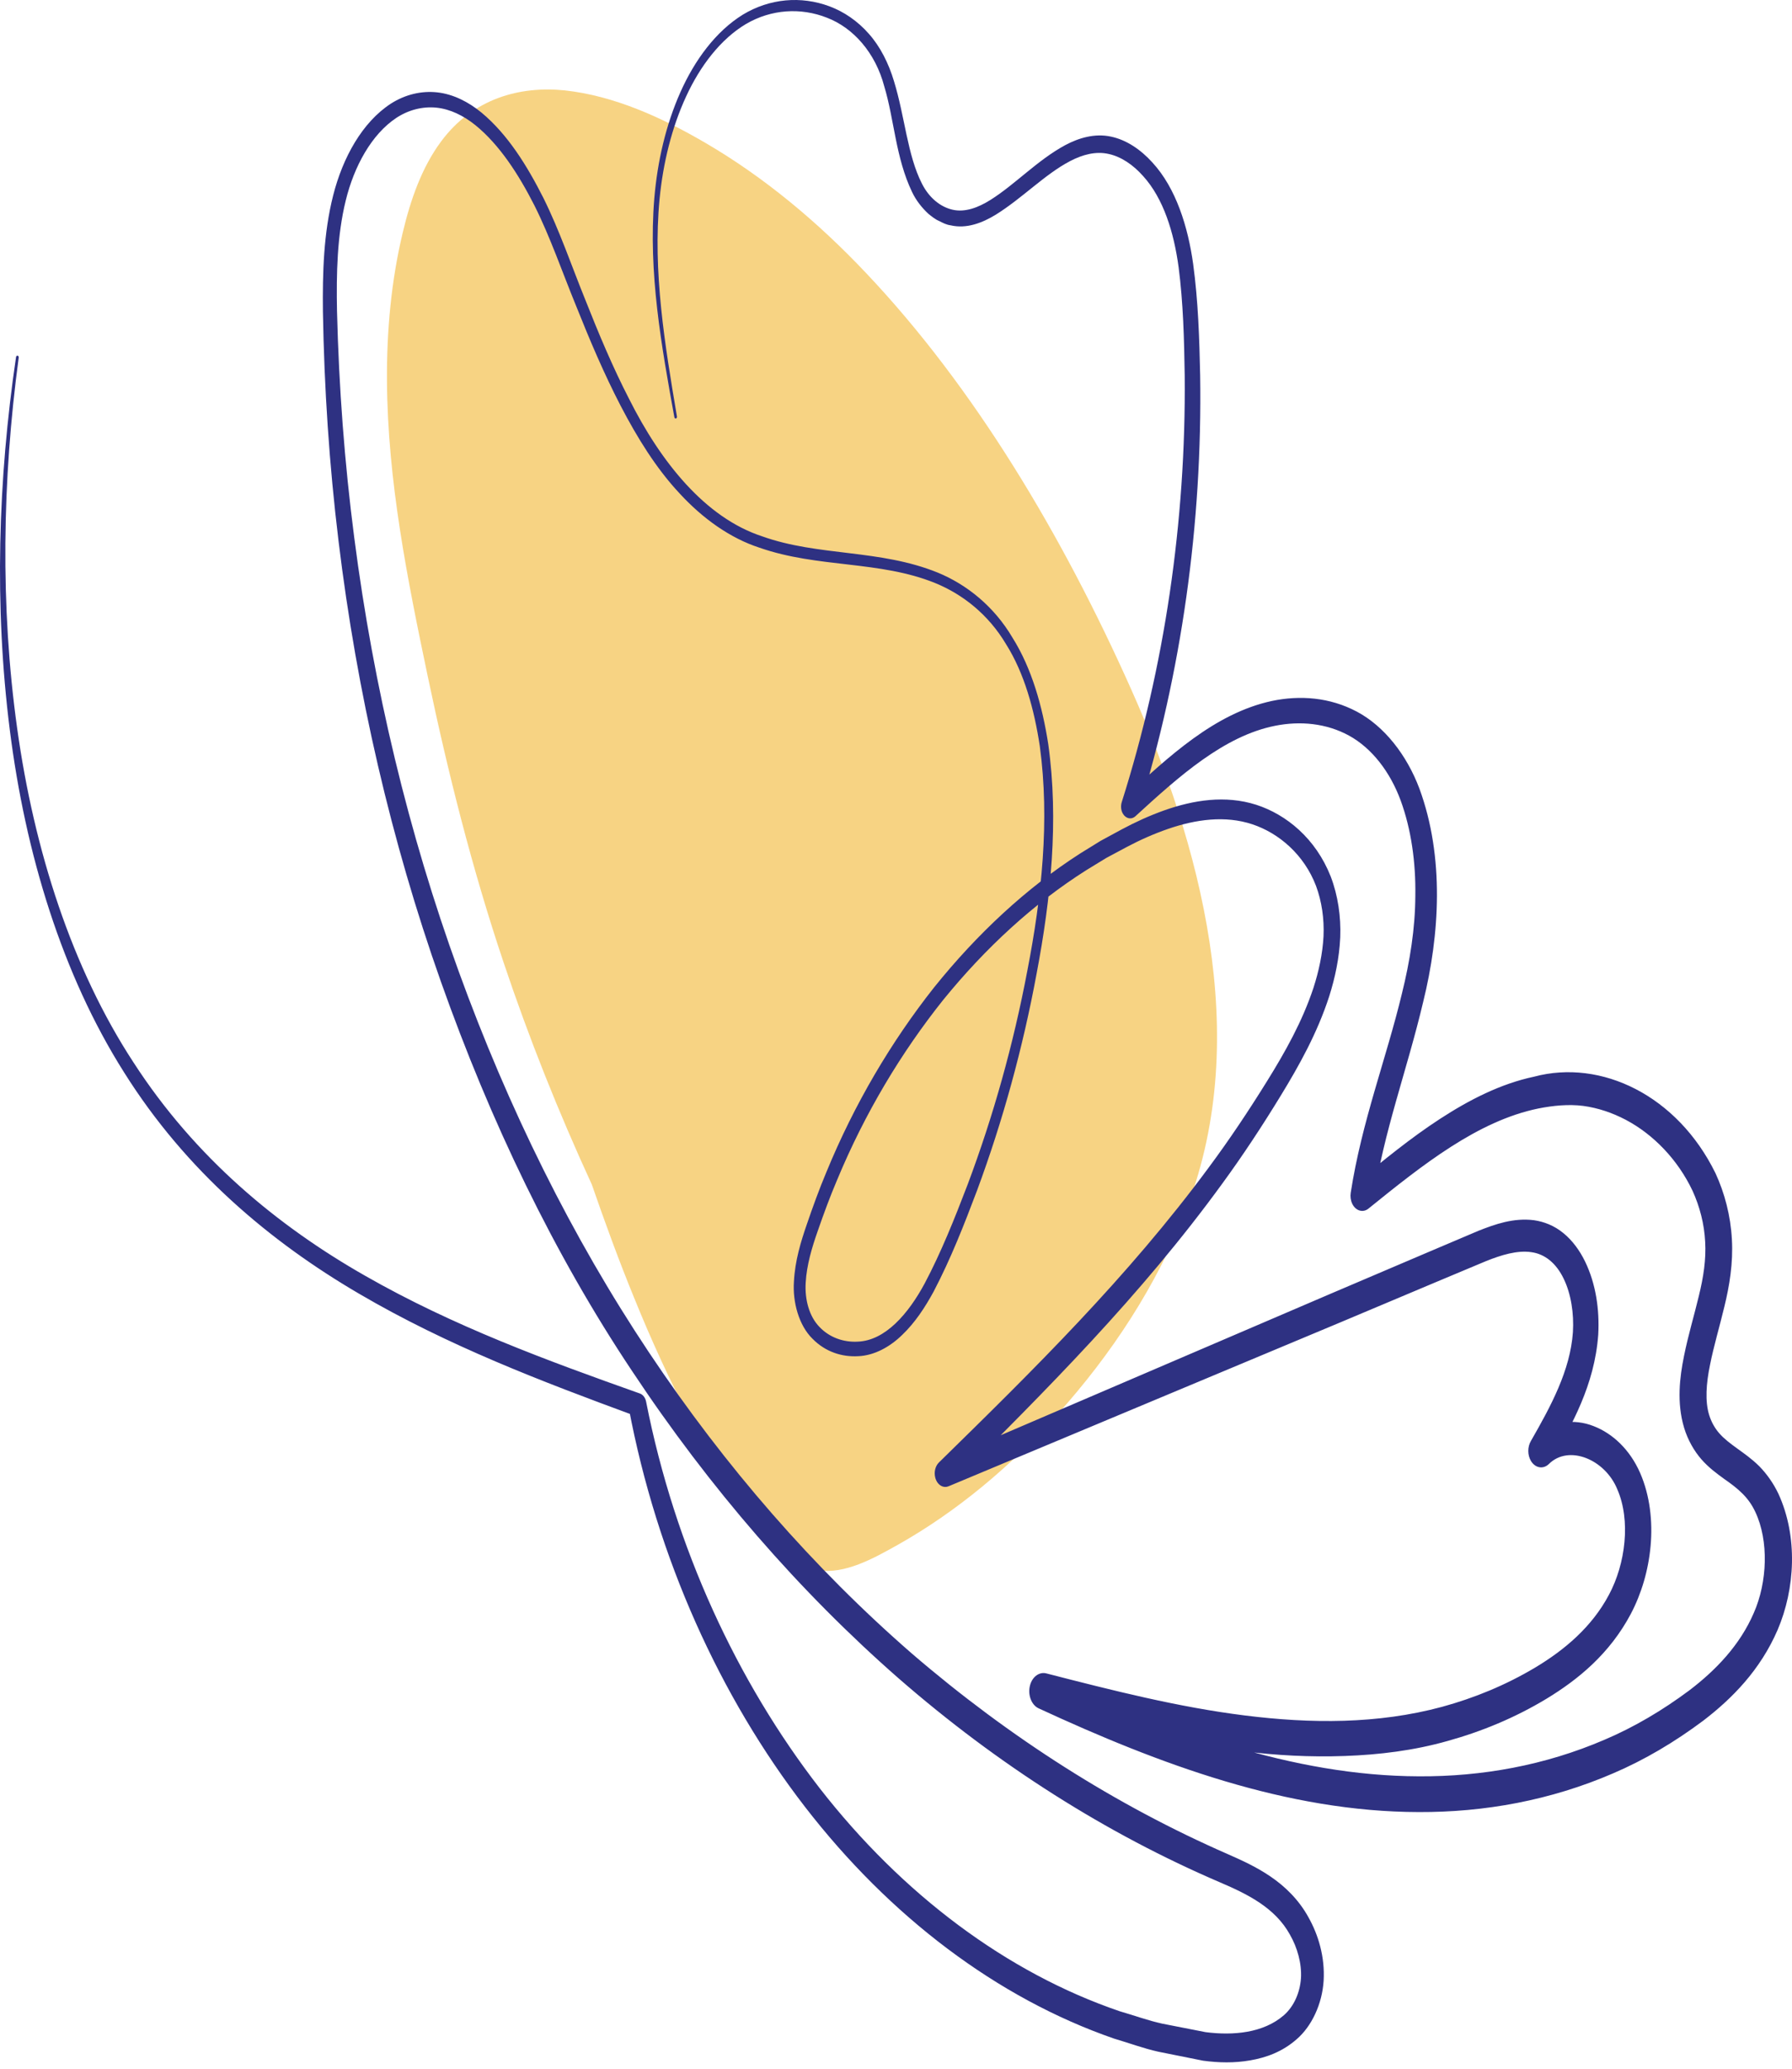
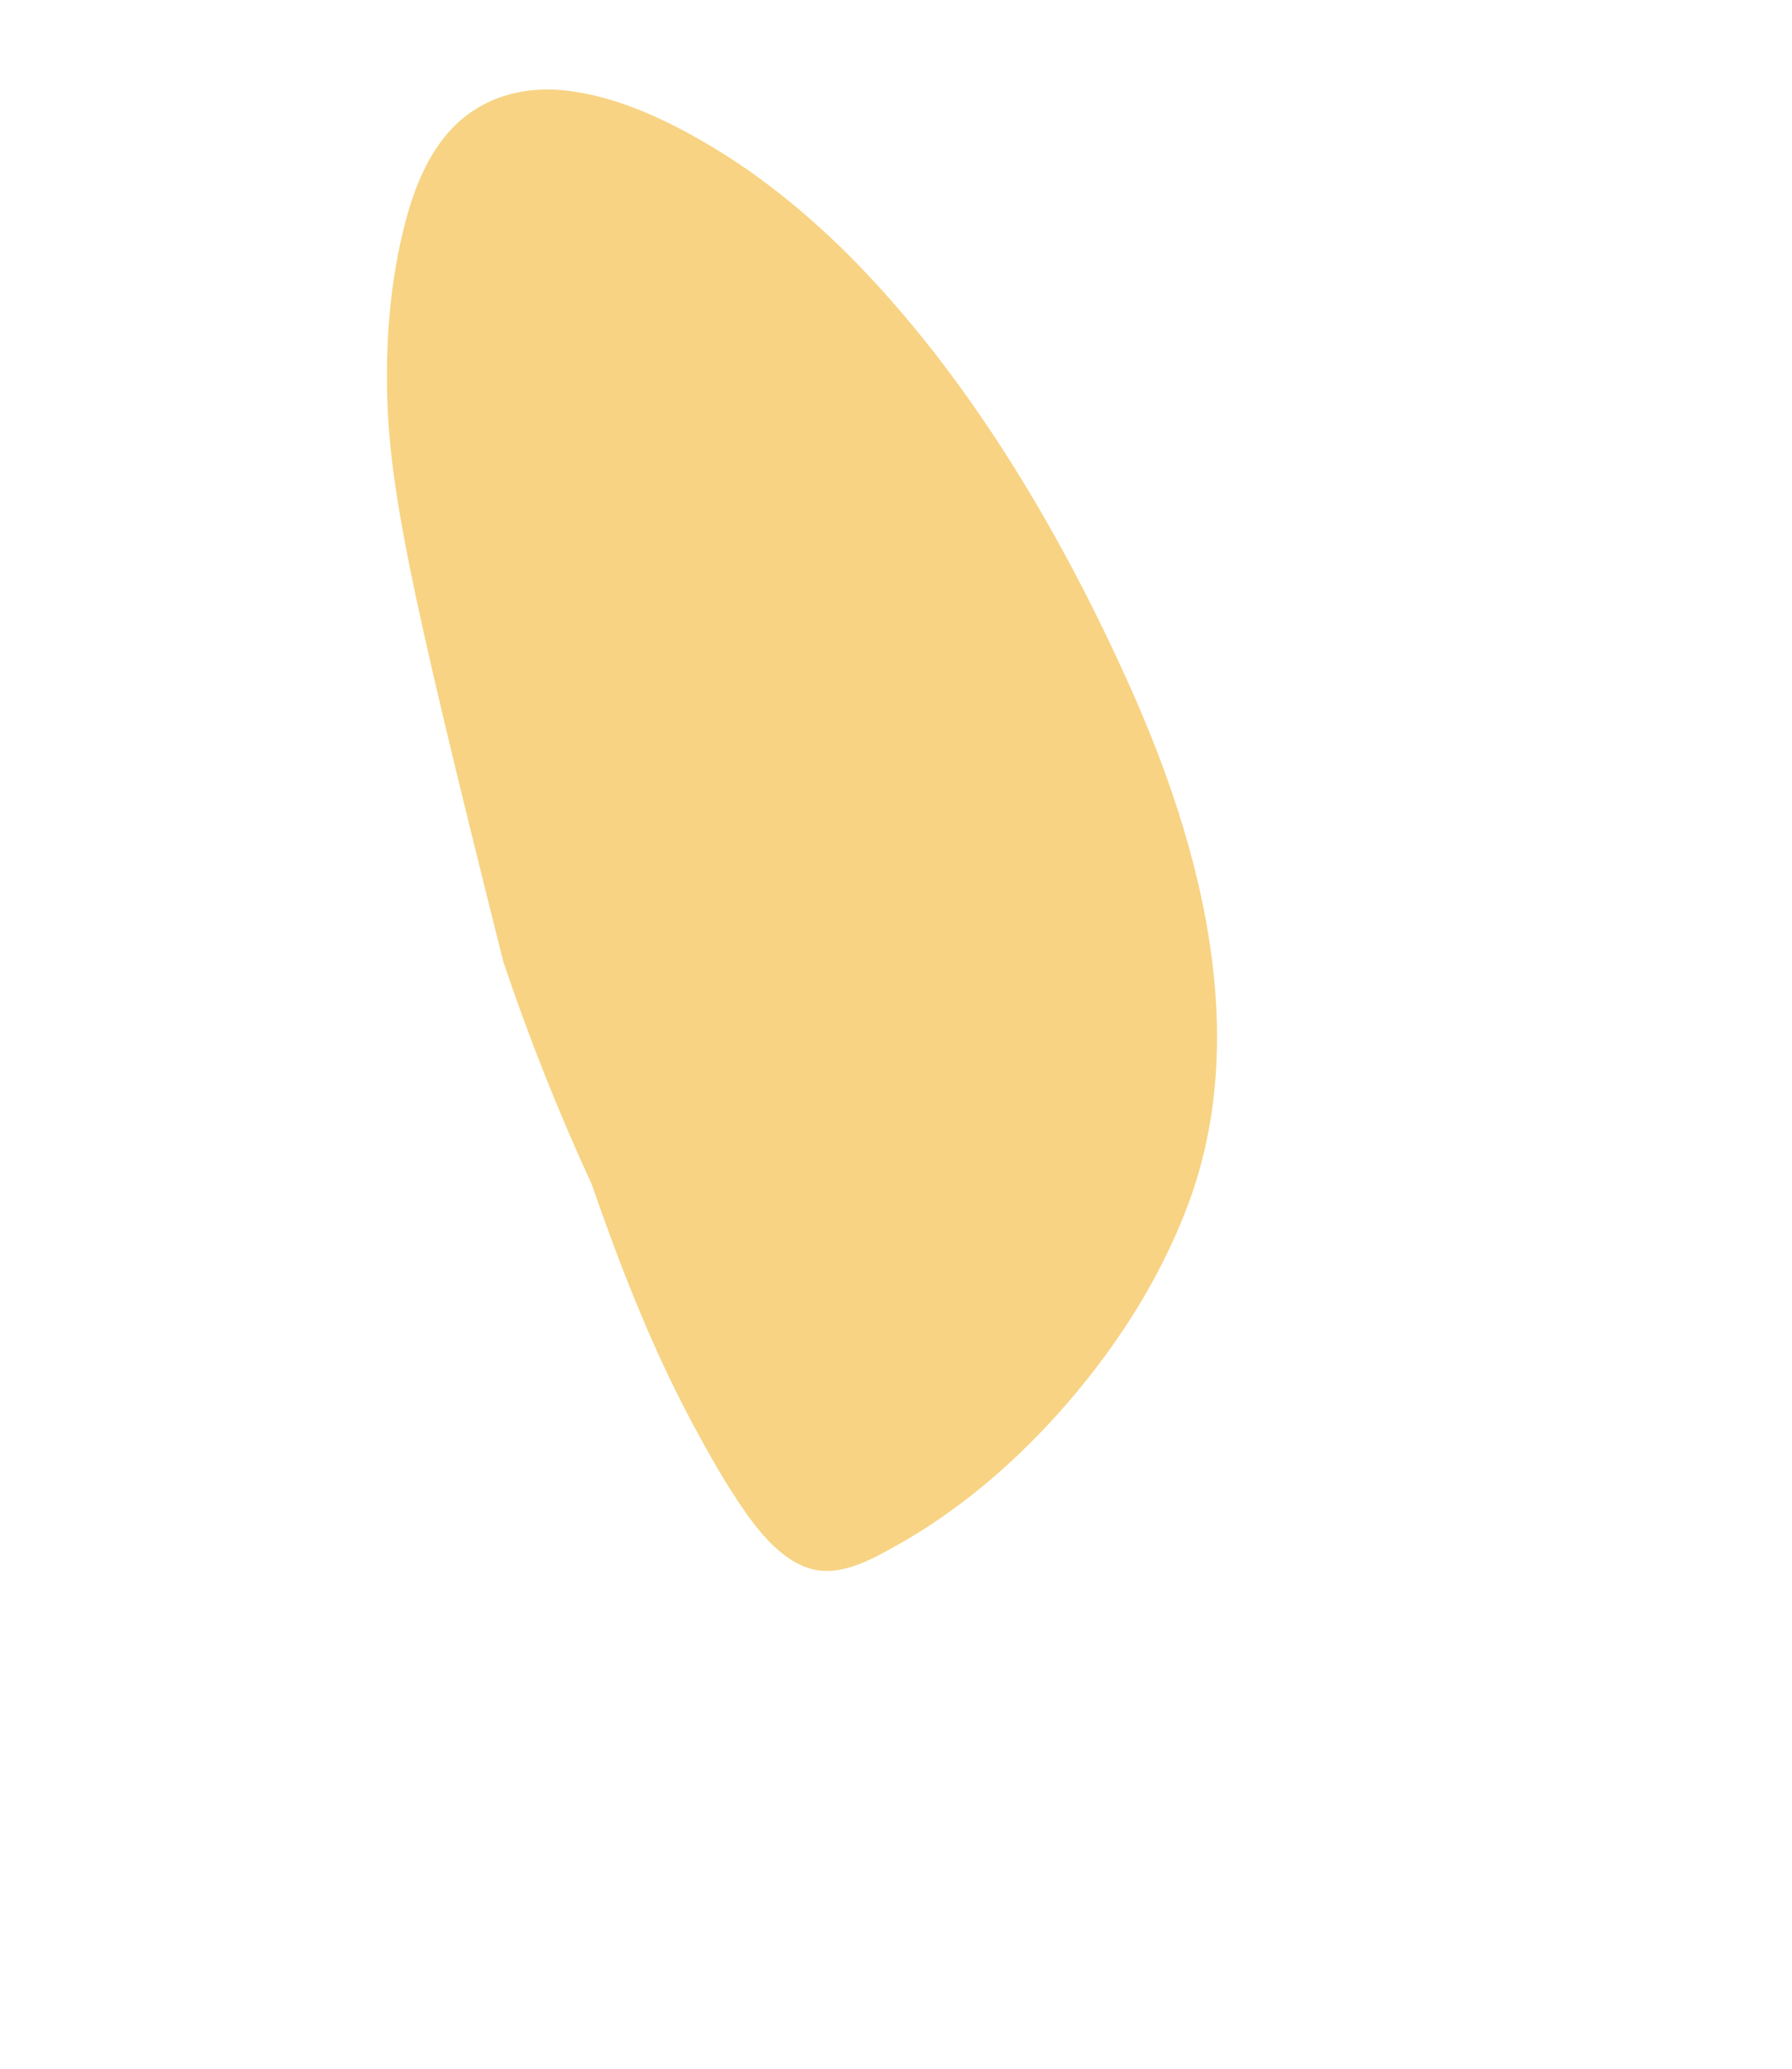
<svg xmlns="http://www.w3.org/2000/svg" width="149" height="172" viewBox="0 0 149 172" fill="none">
-   <path d="M98.726 100.301C96.206 106.933 92.303 112.694 87.981 117.518C83.99 121.962 79.507 125.691 74.664 128.42C72.626 129.562 70.256 130.896 67.982 130.546C65.624 130.166 63.685 128.102 62.128 125.928C60.424 123.532 58.904 120.819 57.472 118.137C55.718 114.852 54.15 111.408 52.716 107.869C51.456 104.791 50.307 101.648 49.208 98.474C46.453 92.492 43.971 86.286 41.847 79.939C39.265 72.244 37.252 64.278 35.56 56.2C33.879 48.17 32.225 39.982 32.175 31.635C32.15 27.493 32.533 23.319 33.484 19.352C34.139 16.576 35.091 13.893 36.671 11.767C39.327 8.181 43.23 7.133 46.96 7.514C51.036 7.959 54.977 9.734 58.682 11.895C63.512 14.719 67.97 18.416 72.058 22.748C81 32.206 88.314 44.44 94.056 57.31C99.79 70.167 104.125 86.083 98.726 100.301Z" fill="#F7D383" />
-   <path d="M1.556 29.728C0.188 39.909 0.009 50.393 1.426 60.542C2.833 70.659 5.966 80.482 11.104 88.33C16.211 96.229 23.087 101.924 30.38 106.072C37.699 110.254 45.445 113.095 53.203 115.848C53.468 115.942 53.659 116.209 53.723 116.529L53.726 116.545C56.118 128.69 61.286 139.791 68.143 148.649C75.026 157.494 83.72 164.006 93.1 167.205C94.285 167.544 95.454 167.98 96.648 168.238L100.242 168.942C102.527 169.237 105.048 169.021 106.755 167.532C107.581 166.806 108.087 165.672 108.172 164.46C108.243 163.242 107.879 161.924 107.251 160.83C106.022 158.604 103.75 157.477 101.457 156.496C92.008 152.448 82.977 146.725 74.726 139.537C66.487 132.324 59 123.708 52.54 113.957C46.049 104.227 40.768 93.218 36.652 81.587C32.531 69.944 29.671 57.58 28.146 44.961C27.378 38.65 26.956 32.278 26.849 25.893C26.815 22.704 26.899 19.4 27.703 16.239C28.5 13.102 30.116 10.167 32.501 8.615C33.691 7.855 35.046 7.531 36.367 7.68C37.694 7.83 38.953 8.471 40.039 9.364C42.22 11.177 43.826 13.775 45.188 16.468C46.544 19.203 47.531 22.129 48.669 24.929C49.784 27.751 50.951 30.532 52.301 33.152C54.926 38.386 58.618 43.031 63.366 44.586C68.055 46.266 73.144 45.639 77.984 47.609C80.374 48.594 82.647 50.4 84.186 53.014C85.789 55.565 86.67 58.711 87.159 61.86C88.053 68.236 87.364 74.751 86.195 80.919C85.048 87.129 83.382 93.181 81.247 98.95C80.161 101.828 79.049 104.662 77.636 107.361C76.915 108.693 76.073 109.967 75.022 110.971C73.997 111.976 72.692 112.694 71.354 112.747C70.031 112.821 68.646 112.41 67.552 111.291C66.429 110.192 65.894 108.253 66.013 106.538C66.105 104.804 66.583 103.239 67.087 101.78C67.59 100.309 68.118 98.856 68.711 97.445C71.044 91.765 74.104 86.601 77.66 82.096C81.249 77.63 85.343 73.82 89.823 70.948L91.514 69.903L93.243 68.965C94.398 68.345 95.585 67.803 96.807 67.369C99.238 66.51 101.878 66.086 104.451 66.904C106.97 67.72 109.401 69.712 110.646 72.87C111.247 74.44 111.505 76.206 111.437 77.923C111.36 79.64 111.008 81.288 110.521 82.826C109.525 85.895 108.024 88.575 106.496 91.078C104.957 93.599 103.346 96.048 101.641 98.382C94.828 107.753 86.948 115.606 79.147 123.376L78.335 121.406L110.749 107.507L118.857 104.051L122.926 102.323C124.32 101.771 125.846 101.23 127.539 101.441C128.379 101.561 129.237 101.892 129.985 102.51C130.735 103.116 131.346 103.954 131.795 104.876C132.695 106.734 133.004 108.872 132.89 110.955C132.577 115.202 130.665 118.464 129.025 121.406L127.531 119.492C128.996 118.092 130.919 117.937 132.493 118.555C134.084 119.165 135.52 120.509 136.369 122.446C137.191 124.32 137.428 126.501 137.242 128.523C137.058 130.555 136.482 132.488 135.6 134.167C133.832 137.501 131.199 139.639 128.594 141.221C125.966 142.808 123.194 143.95 120.374 144.733C117.553 145.533 114.678 145.881 111.818 145.984C108.955 146.086 106.096 145.94 103.268 145.573C97.603 144.879 92.039 143.525 86.533 142.079L87.166 139.173C97.138 143.809 107.463 147.642 117.984 147.674C123.22 147.703 128.462 146.762 133.397 144.639C135.865 143.594 138.24 142.185 140.47 140.523C142.666 138.85 144.671 136.768 145.824 134.089C146.957 131.523 147.08 128.092 145.951 125.697C145.392 124.49 144.551 123.774 143.331 122.929C142.743 122.497 142.091 122.029 141.476 121.33C140.859 120.627 140.336 119.713 140.027 118.692C139.401 116.59 139.667 114.483 140.018 112.743C140.378 110.958 140.869 109.357 141.246 107.77C141.639 106.183 141.867 104.692 141.78 103.231C141.706 101.76 141.331 100.315 140.733 99C139.494 96.388 137.47 94.311 135.192 93.102C134.05 92.501 132.847 92.1 131.631 91.938C130.432 91.784 129.138 91.91 127.901 92.156C122.859 93.193 118.28 96.844 113.797 100.466L113.786 100.476C113.329 100.845 112.727 100.668 112.439 100.082C112.302 99.8 112.263 99.473 112.308 99.17C113.219 93.259 115.268 87.999 116.563 82.613C117.231 79.915 117.669 77.211 117.681 74.449C117.722 71.704 117.343 68.951 116.459 66.541C115.57 64.138 114.057 62.197 112.172 61.157C110.28 60.123 108.104 59.92 106.01 60.34C101.771 61.188 98.037 64.533 94.415 67.85C94.075 68.165 93.602 68.067 93.356 67.63C93.198 67.351 93.177 66.989 93.268 66.692C96.823 55.486 98.616 43.353 98.505 31.232C98.461 28.213 98.379 25.141 97.999 22.221C97.609 19.32 96.741 16.502 95.047 14.637C94.221 13.706 93.226 13.023 92.173 12.798C91.126 12.56 90.025 12.844 88.984 13.389C86.879 14.487 85.023 16.462 82.794 17.849C81.687 18.524 80.374 19.044 79.037 18.731C78.699 18.691 78.39 18.529 78.08 18.369C77.761 18.239 77.481 18.002 77.198 17.78C76.661 17.282 76.172 16.672 75.836 15.963C74.466 13.108 74.355 9.923 73.522 7.173C72.789 4.391 70.953 2.311 68.754 1.471C66.573 0.609 64.121 0.77 62.033 1.991C59.941 3.234 58.23 5.451 57.046 8.025C55.854 10.607 55.133 13.548 54.841 16.541C54.267 22.59 55.282 28.676 56.286 34.622C56.3 34.7 56.261 34.775 56.202 34.791C56.142 34.807 56.084 34.759 56.07 34.684C54.997 28.756 53.894 22.665 54.404 16.476C54.667 13.406 55.367 10.373 56.572 7.668C57.772 4.974 59.527 2.606 61.755 1.224C63.99 -0.131 66.597 -0.358 68.976 0.528C70.164 0.973 71.297 1.734 72.239 2.806C73.186 3.864 73.902 5.29 74.337 6.767C75.239 9.696 75.441 12.88 76.653 15.261C77.242 16.432 78.18 17.205 79.212 17.436C80.239 17.669 81.324 17.264 82.341 16.628C84.396 15.342 86.255 13.318 88.567 12.068C89.714 11.455 91.039 11.073 92.356 11.354C93.661 11.623 94.844 12.434 95.812 13.501C97.794 15.65 98.779 18.876 99.207 21.941C99.628 25.055 99.724 28.119 99.79 31.207C99.981 43.548 98.236 55.935 94.676 67.425L93.528 66.266C97.139 62.923 101.001 59.299 105.754 58.274C108.083 57.785 110.561 57.961 112.829 59.167C115.096 60.375 116.969 62.758 118.02 65.561C120.107 71.233 119.716 77.715 118.33 83.307C116.998 88.951 115.025 94.167 114.231 99.642L112.742 98.345C114.997 96.487 117.279 94.613 119.724 93.023C122.163 91.435 124.772 90.097 127.56 89.508C133.137 88.019 139.47 91.072 142.639 97.537C143.398 99.18 143.898 101.074 144.001 103.029C144.119 105.002 143.792 106.936 143.38 108.614C142.974 110.312 142.49 111.917 142.185 113.461C141.864 115.005 141.757 116.493 142.113 117.638C142.291 118.213 142.579 118.731 142.958 119.162C143.343 119.606 143.864 119.999 144.433 120.412C145.007 120.828 145.643 121.267 146.272 121.888C146.898 122.524 147.457 123.312 147.872 124.187C149.511 127.761 149.255 132.103 147.806 135.497C146.344 138.875 143.996 141.223 141.63 143.04C139.239 144.829 136.733 146.314 134.123 147.428C128.912 149.68 123.424 150.666 117.974 150.646C107.012 150.628 96.434 146.681 86.36 142.023C85.748 141.739 85.431 140.872 85.65 140.087C85.851 139.372 86.432 138.972 86.996 139.117C92.488 140.53 97.967 141.923 103.484 142.612C108.986 143.304 114.556 143.342 119.904 141.897C122.569 141.168 125.175 140.105 127.638 138.637C130.076 137.178 132.357 135.263 133.777 132.586C135.163 130.003 135.605 126.396 134.472 123.808C133.457 121.32 130.44 120.076 128.788 121.707C128.321 122.167 127.654 122.055 127.295 121.457C126.998 120.962 127.007 120.29 127.281 119.812L127.292 119.792C128.955 116.894 130.567 113.919 130.783 110.747C130.879 109.197 130.628 107.557 130.014 106.302C129.403 105.031 128.463 104.244 127.305 104.095C126.146 103.933 124.842 104.325 123.534 104.853L119.487 106.549L111.37 109.967L78.878 123.558L78.871 123.559C78.409 123.754 77.912 123.429 77.762 122.834C77.643 122.366 77.777 121.87 78.065 121.587C85.912 113.9 93.763 106.189 100.518 97.041C102.209 94.763 103.803 92.376 105.328 89.92C106.86 87.456 108.278 84.935 109.207 82.135C109.658 80.741 109.97 79.288 110.047 77.834C110.111 76.385 109.902 74.935 109.423 73.647C108.438 71.065 106.352 69.264 104.124 68.526C101.876 67.78 99.433 68.114 97.124 68.91C95.963 69.312 94.812 69.817 93.685 70.416L91.998 71.318L90.347 72.326C85.968 75.094 81.953 78.786 78.426 83.125C74.931 87.506 71.915 92.534 69.612 98.073C69.025 99.451 68.502 100.869 68.004 102.304C67.503 103.726 67.073 105.178 66.992 106.625C66.903 108.063 67.293 109.461 68.152 110.331C69 111.217 70.174 111.598 71.303 111.538C73.617 111.461 75.541 109.194 76.884 106.699C78.241 104.139 79.379 101.295 80.457 98.474C82.589 92.794 84.262 86.822 85.422 80.69C86.608 74.581 87.296 68.222 86.457 62.032C85.995 58.984 85.169 55.964 83.651 53.555C82.186 51.089 80.055 49.411 77.761 48.473C73.113 46.588 68.031 47.234 63.157 45.535C60.706 44.739 58.433 43.113 56.512 41.026C54.569 38.952 52.992 36.403 51.607 33.741C50.222 31.074 49.032 28.263 47.902 25.433C46.747 22.615 45.75 19.702 44.437 17.083C43.114 14.481 41.528 12.03 39.526 10.404C38.53 9.602 37.417 9.063 36.274 8.949C35.132 8.84 33.97 9.131 32.955 9.8C30.903 11.16 29.442 13.816 28.745 16.679C28.029 19.59 27.96 22.732 28.021 25.869C28.177 32.173 28.645 38.471 29.454 44.692C31.058 57.136 33.975 69.3 38.126 80.718C42.266 92.138 47.571 102.858 53.947 112.413C60.321 121.971 67.703 130.409 75.813 137.462C83.954 144.466 92.794 150.079 102.076 154.138C103.249 154.654 104.466 155.204 105.646 156.009C106.808 156.8 107.975 157.899 108.794 159.393C109.615 160.848 110.171 162.687 110.057 164.657C109.937 166.616 109.053 168.459 107.832 169.515C106.625 170.584 105.268 171.059 103.958 171.287C102.638 171.519 101.329 171.49 100.033 171.315L96.305 170.567C95.065 170.291 93.856 169.837 92.629 169.478C82.923 166.115 73.99 159.349 66.928 150.207C59.874 141.066 54.634 129.551 52.27 117.003L52.794 117.7C45.047 114.847 37.255 111.888 29.856 107.553C22.493 103.248 15.468 97.361 10.322 89.159C5.154 80.998 2.108 70.931 0.815 60.684C-0.486 50.4 -0.168 39.864 1.333 29.684C1.345 29.605 1.403 29.555 1.463 29.57C1.528 29.578 1.566 29.651 1.556 29.728Z" fill="#2E3182" />
+   <path d="M98.726 100.301C96.206 106.933 92.303 112.694 87.981 117.518C83.99 121.962 79.507 125.691 74.664 128.42C72.626 129.562 70.256 130.896 67.982 130.546C65.624 130.166 63.685 128.102 62.128 125.928C60.424 123.532 58.904 120.819 57.472 118.137C55.718 114.852 54.15 111.408 52.716 107.869C51.456 104.791 50.307 101.648 49.208 98.474C46.453 92.492 43.971 86.286 41.847 79.939C33.879 48.17 32.225 39.982 32.175 31.635C32.15 27.493 32.533 23.319 33.484 19.352C34.139 16.576 35.091 13.893 36.671 11.767C39.327 8.181 43.23 7.133 46.96 7.514C51.036 7.959 54.977 9.734 58.682 11.895C63.512 14.719 67.97 18.416 72.058 22.748C81 32.206 88.314 44.44 94.056 57.31C99.79 70.167 104.125 86.083 98.726 100.301Z" fill="#F7D383" />
</svg>